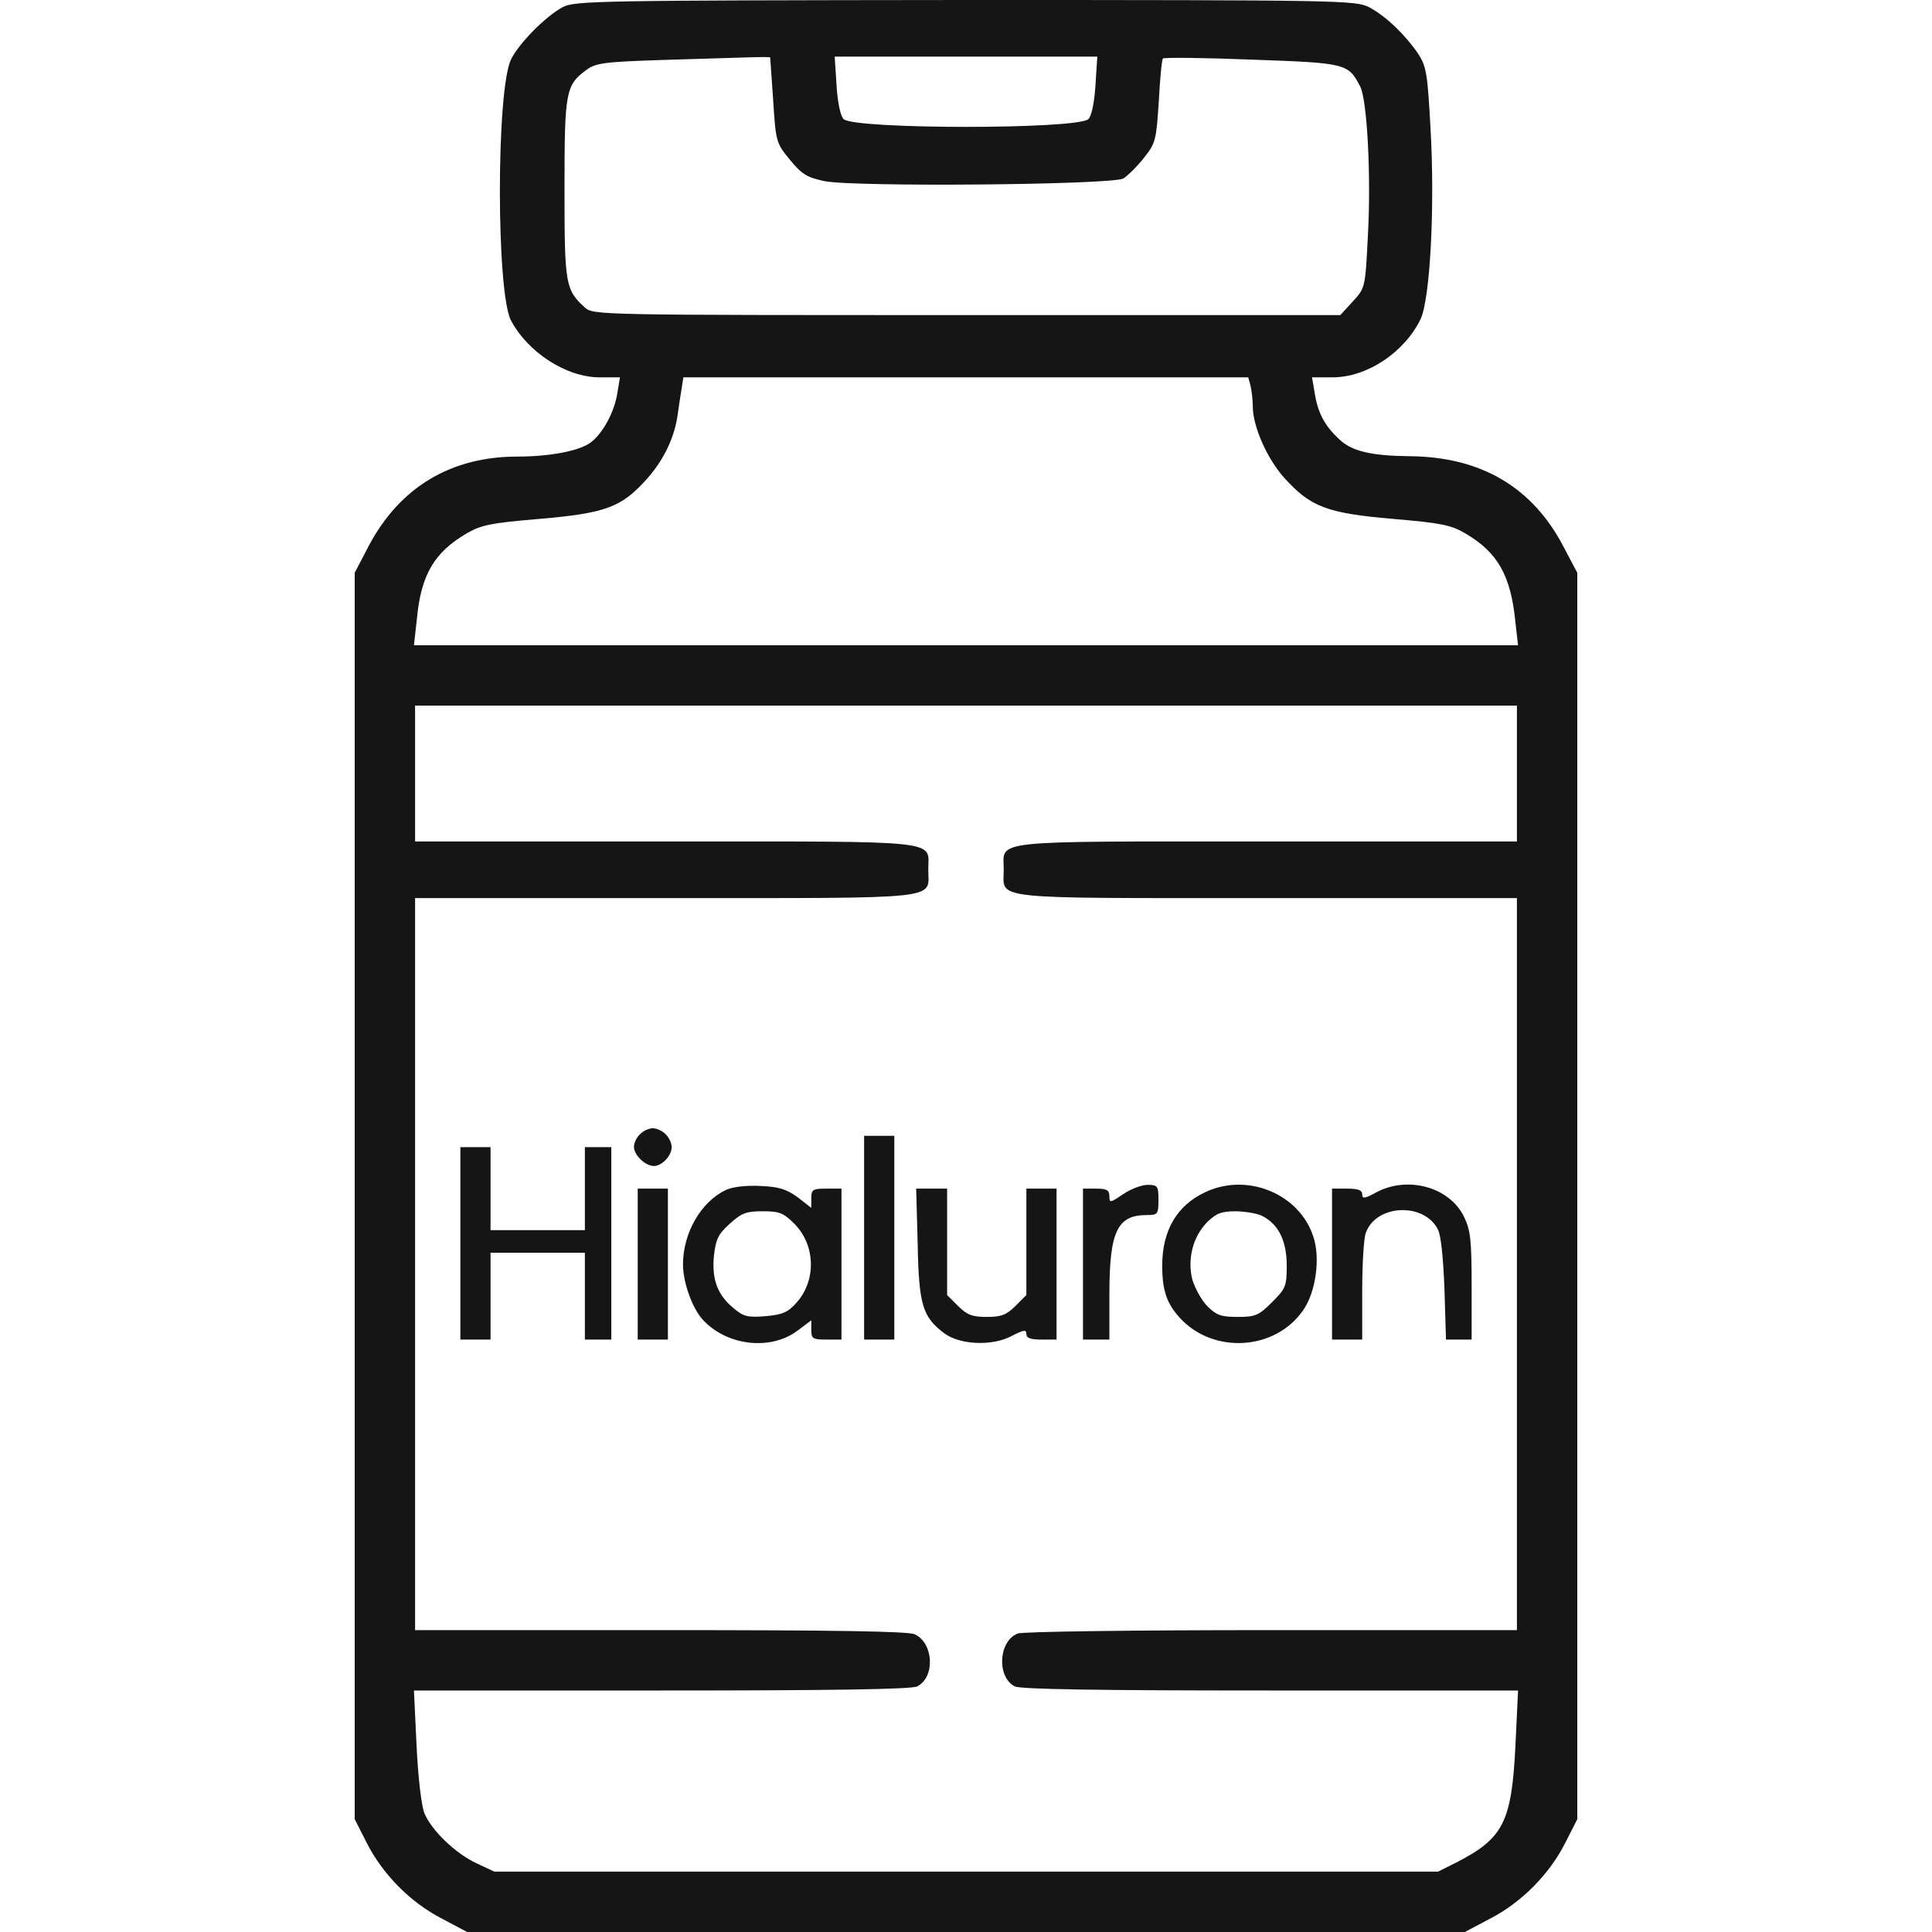
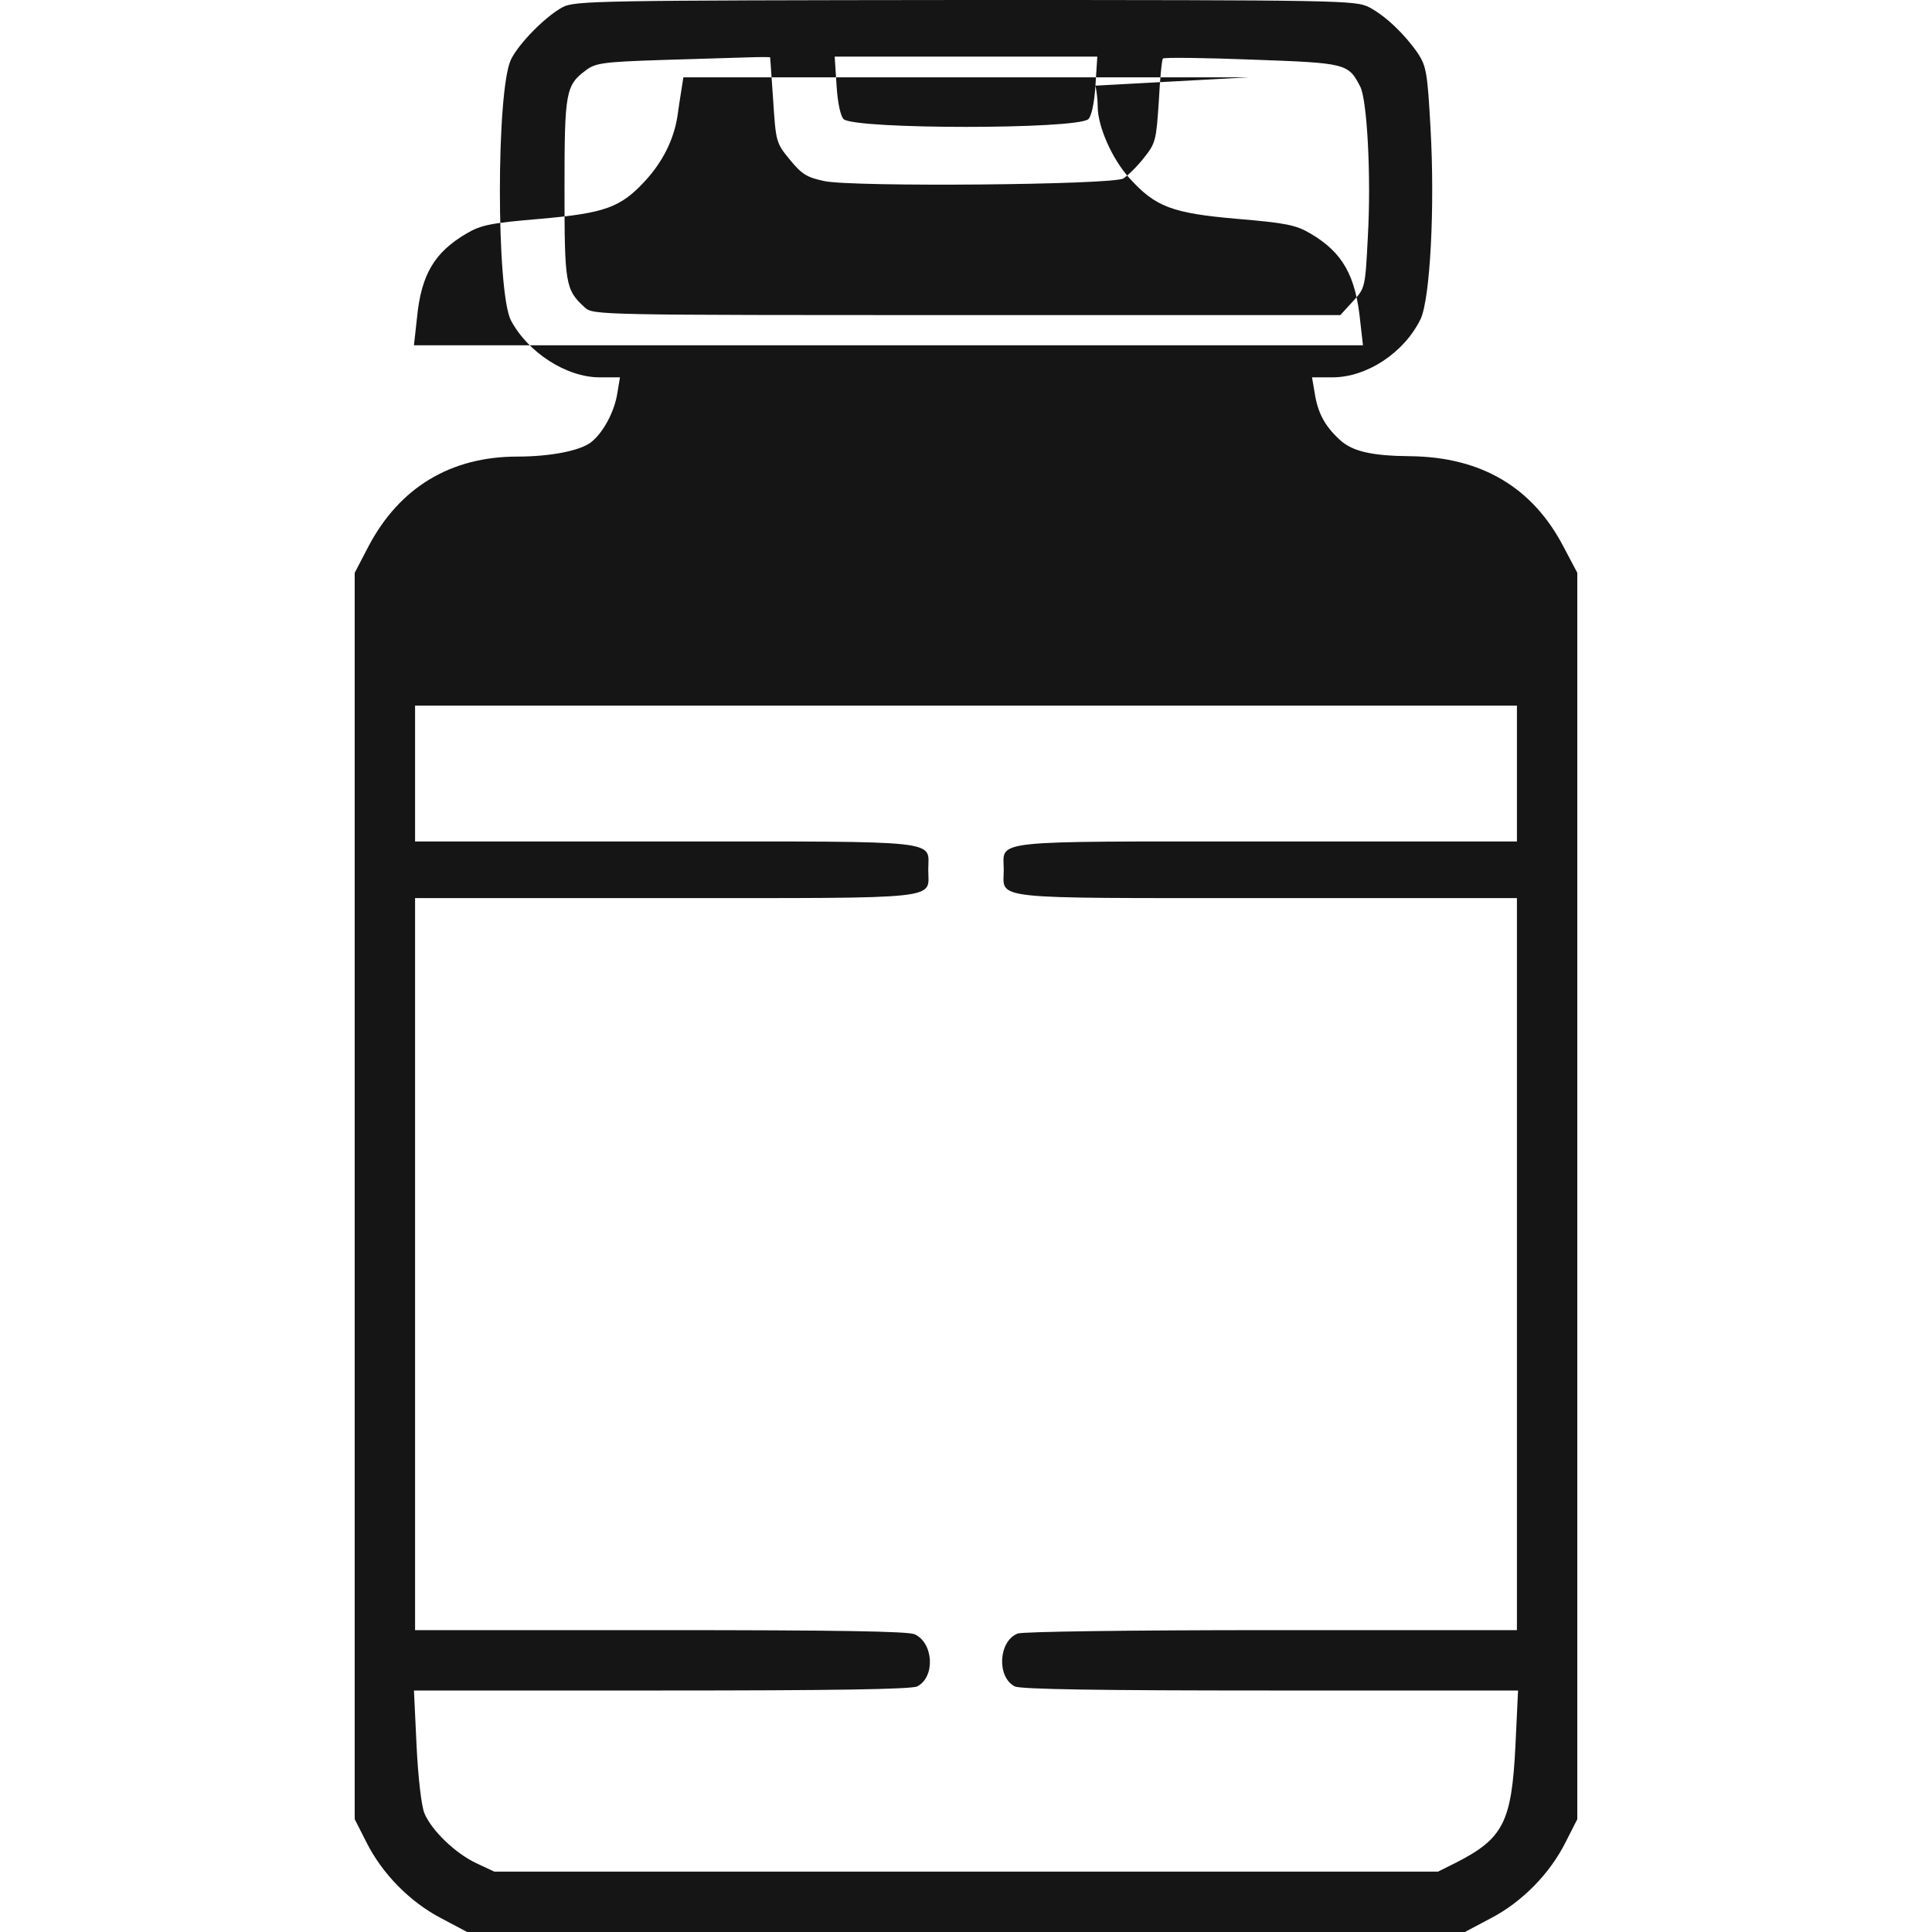
<svg xmlns="http://www.w3.org/2000/svg" width="512" height="512" fill="none" viewBox="0 0 512 512">
  <g fill="#151515">
-     <path d="M149.1 1.9c-4.6 2.5-11.6 9.6-13.7 13.9-3.9 8.3-3.9 61.5 0 69.1 4.5 8.5 14.7 15.1 23.5 15.1h5.4l-.7 4.2c-.8 5.1-3.9 10.7-7.1 13.1-3 2.2-10.8 3.7-19.4 3.7-17.7 0-31.2 8.2-39.4 23.7l-3.7 7.1V482.1l3.1 6.1c4.2 8.4 11.6 15.9 19.9 20.2l6.8 3.6h264.4l6.8-3.6c8.3-4.3 15.7-11.8 19.9-20.2l3.1-6.1V151.8l-3.7-7c-8.2-15.7-21.8-23.7-40.6-23.9-10.3-.1-15.5-1.3-18.8-4.5-3.9-3.6-5.7-7.1-6.5-12.3l-.7-4.1h5.4c9.2 0 19.1-6.6 23.4-15.5 2.5-5.5 3.8-29.5 2.6-50.6-.8-14.5-1.1-16.3-3.3-19.7-3.5-5.1-8.6-10-13-12.3-3.6-1.8-7.2-1.9-107-1.9-97.2.1-103.5.2-106.7 1.9zm55 13.3c0 .2.4 5.3.8 11.4.7 11 .8 11.3 4.4 15.7 3.2 3.9 4.5 4.7 9.2 5.7 7.8 1.6 76.2 1 79.2-.7 1.1-.7 3.6-3.1 5.4-5.4 3.2-4 3.3-4.7 4-15.1.3-5.9.8-11.1 1.1-11.3.3-.3 10.9-.2 23.6.3 25.1.9 25.5 1 28.7 7.2 1.8 3.6 2.9 23.7 2 39.6-.7 13.7-.7 13.7-4 17.3l-3.3 3.6h-99c-97.5 0-99 0-101.2-2-5.2-4.7-5.4-6.3-5.4-31.5 0-25.6.3-27.4 5.7-31.4 2.5-1.9 4.7-2.2 20-2.7 9.5-.3 19.8-.6 23-.7 3.1-.1 5.7-.1 5.8 0zm86.2 7.5c-.3 4.8-1.1 8.2-1.9 8.9-3.4 2.7-61.4 2.7-64.8 0-.8-.7-1.6-4.1-1.9-8.9l-.5-7.7h69.6zm41.1 79.5c.3 1.3.6 3.7.6 5.5 0 5.3 3.8 13.9 8.4 19 6.9 7.6 11.2 9.3 28.6 10.8 12.9 1.1 15.5 1.6 19.4 3.9 8.5 5 12 11.1 13.2 23.5l.7 6.1H109.7l.8-7.2c1.1-11.5 4.6-17.4 13.1-22.4 3.9-2.3 6.5-2.8 19.5-3.9 17.2-1.5 21.4-3 27.9-10.1 4.6-5 7.5-10.8 8.5-16.9.3-2.2.8-5.5 1.1-7.3l.5-3.2h149.7zM402 205v18h-66.4c-74.6 0-69.6-.5-69.6 7.5s-5 7.5 69.6 7.5H402v194h-64.9c-38 0-66 .4-67.4.9-5.1 2-5.6 11.5-.8 14 1.3.8 23.3 1.1 67.7 1.1h65.7l-.7 14.7c-1 20.2-3.2 24.5-15.7 30.9l-4.8 2.4H131l-4.7-2.2c-5.6-2.6-11.9-8.7-13.8-13.2-.8-1.8-1.7-9.5-2.1-17.9l-.7-14.7h65.7c44.4 0 66.4-.3 67.7-1.1 4.8-2.5 4.3-11.5-.7-13.8-1.8-.8-20.7-1.1-67.4-1.1h-65V238h66.4c74.6 0 69.6.5 69.6-7.5s5-7.5-69.6-7.5H110v-36h292z" />
-     <path d="M169.6 300.6c-.9.8-1.6 2.3-1.6 3.3 0 2.2 3 5.1 5.3 5.1 2.1 0 4.7-2.7 4.7-5 0-1-.7-2.6-1.6-3.4-.8-.9-2.4-1.6-3.4-1.6s-2.6.7-3.4 1.6zM229 328v27h8v-54h-8zM122 329.5V355h8v-23h25v23h7v-51h-7v22h-25v-22h-8zM192.5 315.298c-6.7 3.1-11.5 11.4-11.5 19.8 0 4.8 2.5 11.7 5.3 14.7 6.4 6.9 18 8.2 25.1 2.8l3.6-2.7v2.5c0 2.4.4 2.6 4 2.6h4v-40h-4c-3.6 0-4 .2-4 2.6v2.5l-3.6-2.8c-2.9-2.1-4.9-2.8-9.8-3-3.7-.2-7.3.2-9.1 1zm18 9c5.6 5.6 5.9 15 .6 20.9-2.3 2.6-3.7 3.2-8.2 3.6-4.8.4-5.9.1-8.6-2.2-4.2-3.5-5.7-7.6-5.1-13.8.5-4.4 1.1-5.7 4.2-8.5s4.3-3.3 8.7-3.3 5.5.4 8.4 3.3zM297.6 316.5c-3.4 2.3-3.6 2.3-3.6.5 0-1.6-.7-2-3.5-2H287v40h7v-12c0-16.7 2.1-21 9.9-21 2.9 0 3.1-.2 3.1-4 0-3.7-.2-4-2.9-4-1.5 0-4.5 1.1-6.5 2.5zM319.5 315.897c-7.6 3.5-11.5 10.2-11.5 19.5 0 6.6 1.2 10.1 4.8 14 8.9 9.5 25.1 8.5 32.5-2.1 3.4-4.8 4.7-13.9 2.7-19.7-3.7-11.2-17.4-16.9-28.5-11.7zm15.3 6.5c4.1 2.2 6.2 6.6 6.2 13 0 5.5-.3 6.1-3.9 9.7-3.5 3.5-4.4 3.9-9.1 3.9-4.3 0-5.6-.4-8-2.8-1.6-1.6-3.3-4.8-4-7-1.4-5.5.1-11.5 4-15.4 2.4-2.3 3.7-2.8 7.7-2.8 2.6.1 5.8.6 7.1 1.4zM364.7 316c-3.1 1.7-3.7 1.7-3.7.5 0-1.1-1.1-1.5-4-1.5h-4v40h8v-12.9c0-7.1.4-14.1 1-15.5 2.8-7.5 15.5-8 19.1-.7.8 1.6 1.4 7.8 1.7 15.8l.4 13.3h6.8v-14.2c0-12.1-.3-14.8-2-18.3-3.8-7.9-14.9-11-23.3-6.5zM169 335v20h8v-40h-8zM243.197 329.7c.3 16.1 1.3 19.3 7 23.6 4.1 3.1 12.7 3.5 17.8.8 3.3-1.7 4-1.8 4-.6 0 1.1 1.1 1.5 4 1.5h4v-40h-8v28.2l-2.9 2.9c-2.4 2.4-3.8 2.9-7.6 2.9s-5.2-.5-7.6-2.9l-2.9-2.9V315h-8.2z" />
+     <path d="M149.1 1.9c-4.6 2.5-11.6 9.6-13.7 13.9-3.9 8.3-3.9 61.5 0 69.1 4.5 8.5 14.7 15.1 23.5 15.1h5.4l-.7 4.2c-.8 5.1-3.9 10.7-7.1 13.1-3 2.2-10.8 3.7-19.4 3.7-17.7 0-31.2 8.2-39.4 23.7l-3.7 7.1V482.1l3.1 6.1c4.2 8.4 11.6 15.9 19.9 20.2l6.8 3.6h264.4l6.8-3.6c8.3-4.3 15.7-11.8 19.9-20.2l3.1-6.1V151.8l-3.7-7c-8.2-15.7-21.8-23.7-40.6-23.9-10.3-.1-15.5-1.3-18.8-4.5-3.9-3.6-5.7-7.1-6.5-12.3l-.7-4.1h5.4c9.2 0 19.1-6.6 23.4-15.5 2.5-5.5 3.8-29.5 2.6-50.6-.8-14.5-1.1-16.3-3.3-19.7-3.5-5.1-8.6-10-13-12.3-3.6-1.8-7.2-1.9-107-1.9-97.2.1-103.5.2-106.7 1.9zm55 13.3c0 .2.4 5.3.8 11.4.7 11 .8 11.3 4.4 15.7 3.2 3.9 4.5 4.7 9.2 5.7 7.8 1.6 76.2 1 79.2-.7 1.1-.7 3.6-3.1 5.4-5.4 3.2-4 3.3-4.7 4-15.1.3-5.9.8-11.1 1.1-11.3.3-.3 10.9-.2 23.6.3 25.1.9 25.5 1 28.7 7.2 1.8 3.6 2.9 23.7 2 39.6-.7 13.7-.7 13.7-4 17.3l-3.3 3.6h-99c-97.5 0-99 0-101.2-2-5.2-4.7-5.4-6.3-5.4-31.5 0-25.6.3-27.4 5.7-31.4 2.5-1.9 4.7-2.2 20-2.7 9.5-.3 19.8-.6 23-.7 3.1-.1 5.7-.1 5.8 0zm86.2 7.5c-.3 4.8-1.1 8.2-1.9 8.9-3.4 2.7-61.4 2.7-64.8 0-.8-.7-1.6-4.1-1.9-8.9l-.5-7.7h69.6zc.3 1.3.6 3.7.6 5.5 0 5.3 3.8 13.9 8.4 19 6.9 7.6 11.2 9.3 28.6 10.8 12.9 1.1 15.5 1.6 19.4 3.9 8.5 5 12 11.1 13.2 23.5l.7 6.1H109.7l.8-7.2c1.1-11.5 4.6-17.4 13.1-22.4 3.9-2.3 6.5-2.8 19.5-3.9 17.2-1.5 21.4-3 27.9-10.1 4.6-5 7.5-10.8 8.5-16.9.3-2.2.8-5.5 1.1-7.3l.5-3.2h149.7zM402 205v18h-66.4c-74.6 0-69.6-.5-69.6 7.5s-5 7.5 69.6 7.5H402v194h-64.9c-38 0-66 .4-67.4.9-5.1 2-5.6 11.5-.8 14 1.3.8 23.3 1.1 67.7 1.1h65.7l-.7 14.7c-1 20.2-3.2 24.5-15.7 30.9l-4.8 2.4H131l-4.7-2.2c-5.6-2.6-11.9-8.7-13.8-13.2-.8-1.8-1.7-9.5-2.1-17.9l-.7-14.7h65.7c44.4 0 66.4-.3 67.7-1.1 4.8-2.5 4.3-11.5-.7-13.8-1.8-.8-20.7-1.1-67.4-1.1h-65V238h66.4c74.6 0 69.6.5 69.6-7.5s5-7.5-69.6-7.5H110v-36h292z" />
  </g>
</svg>